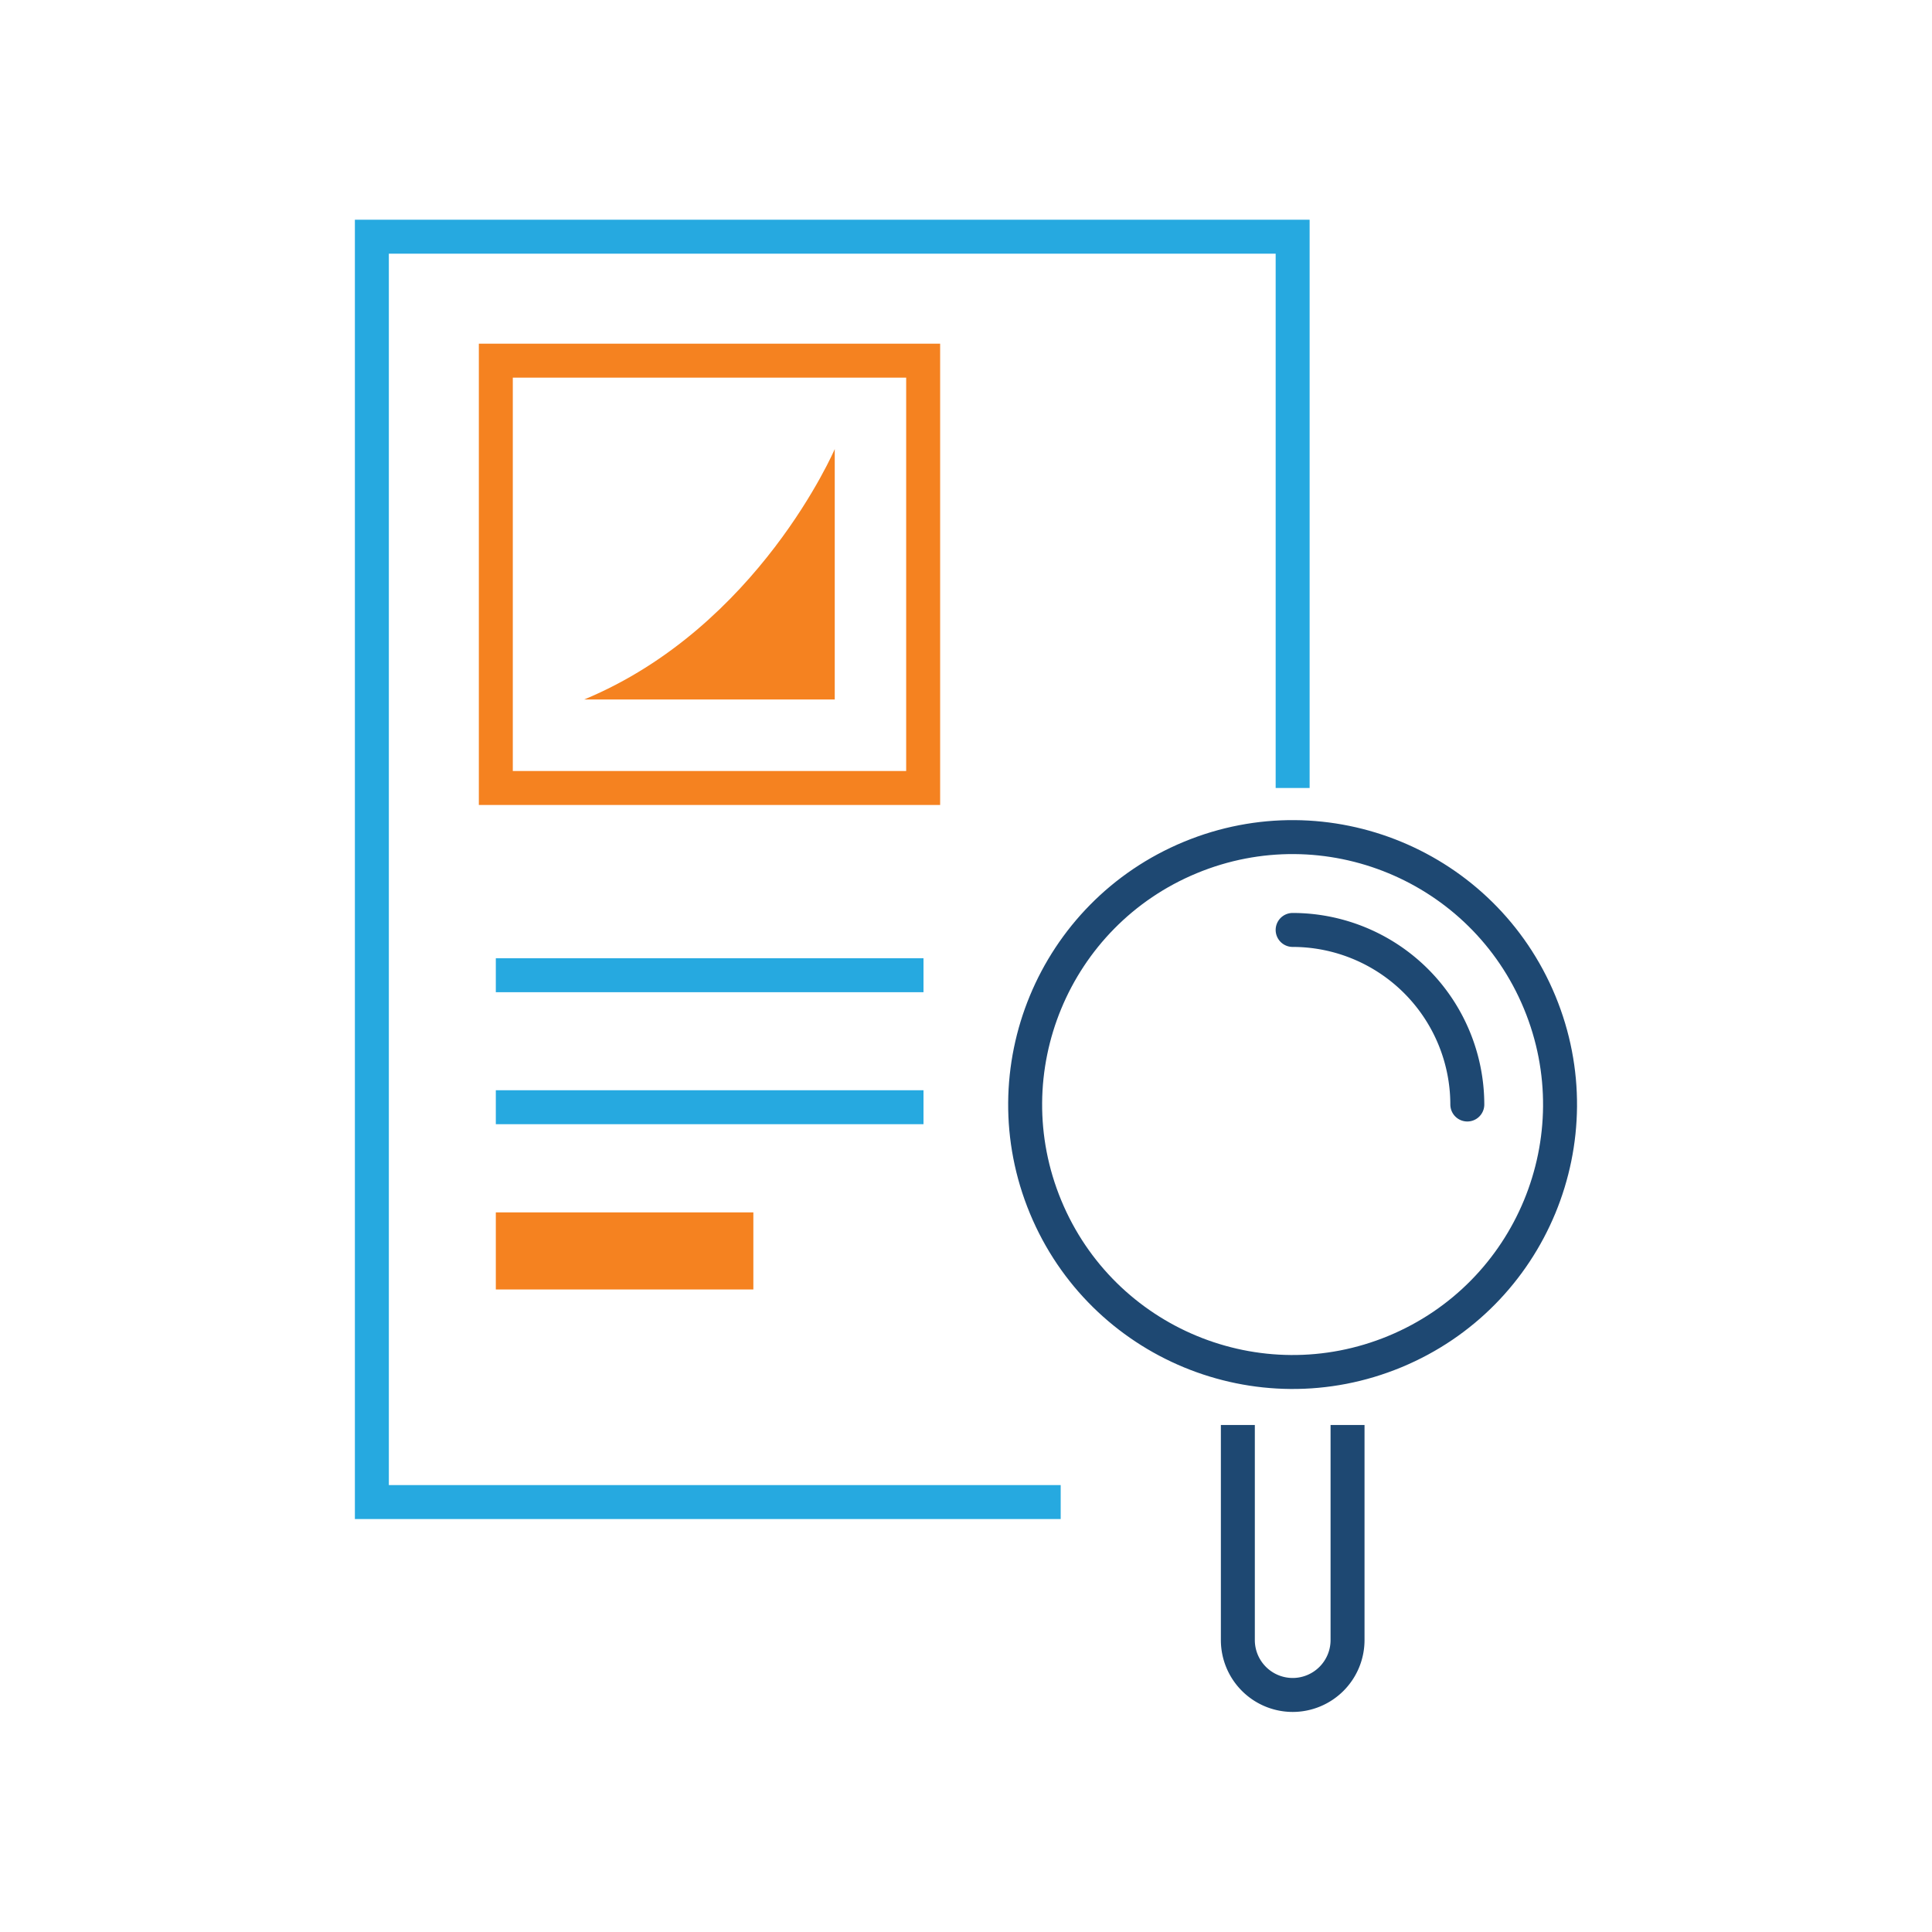
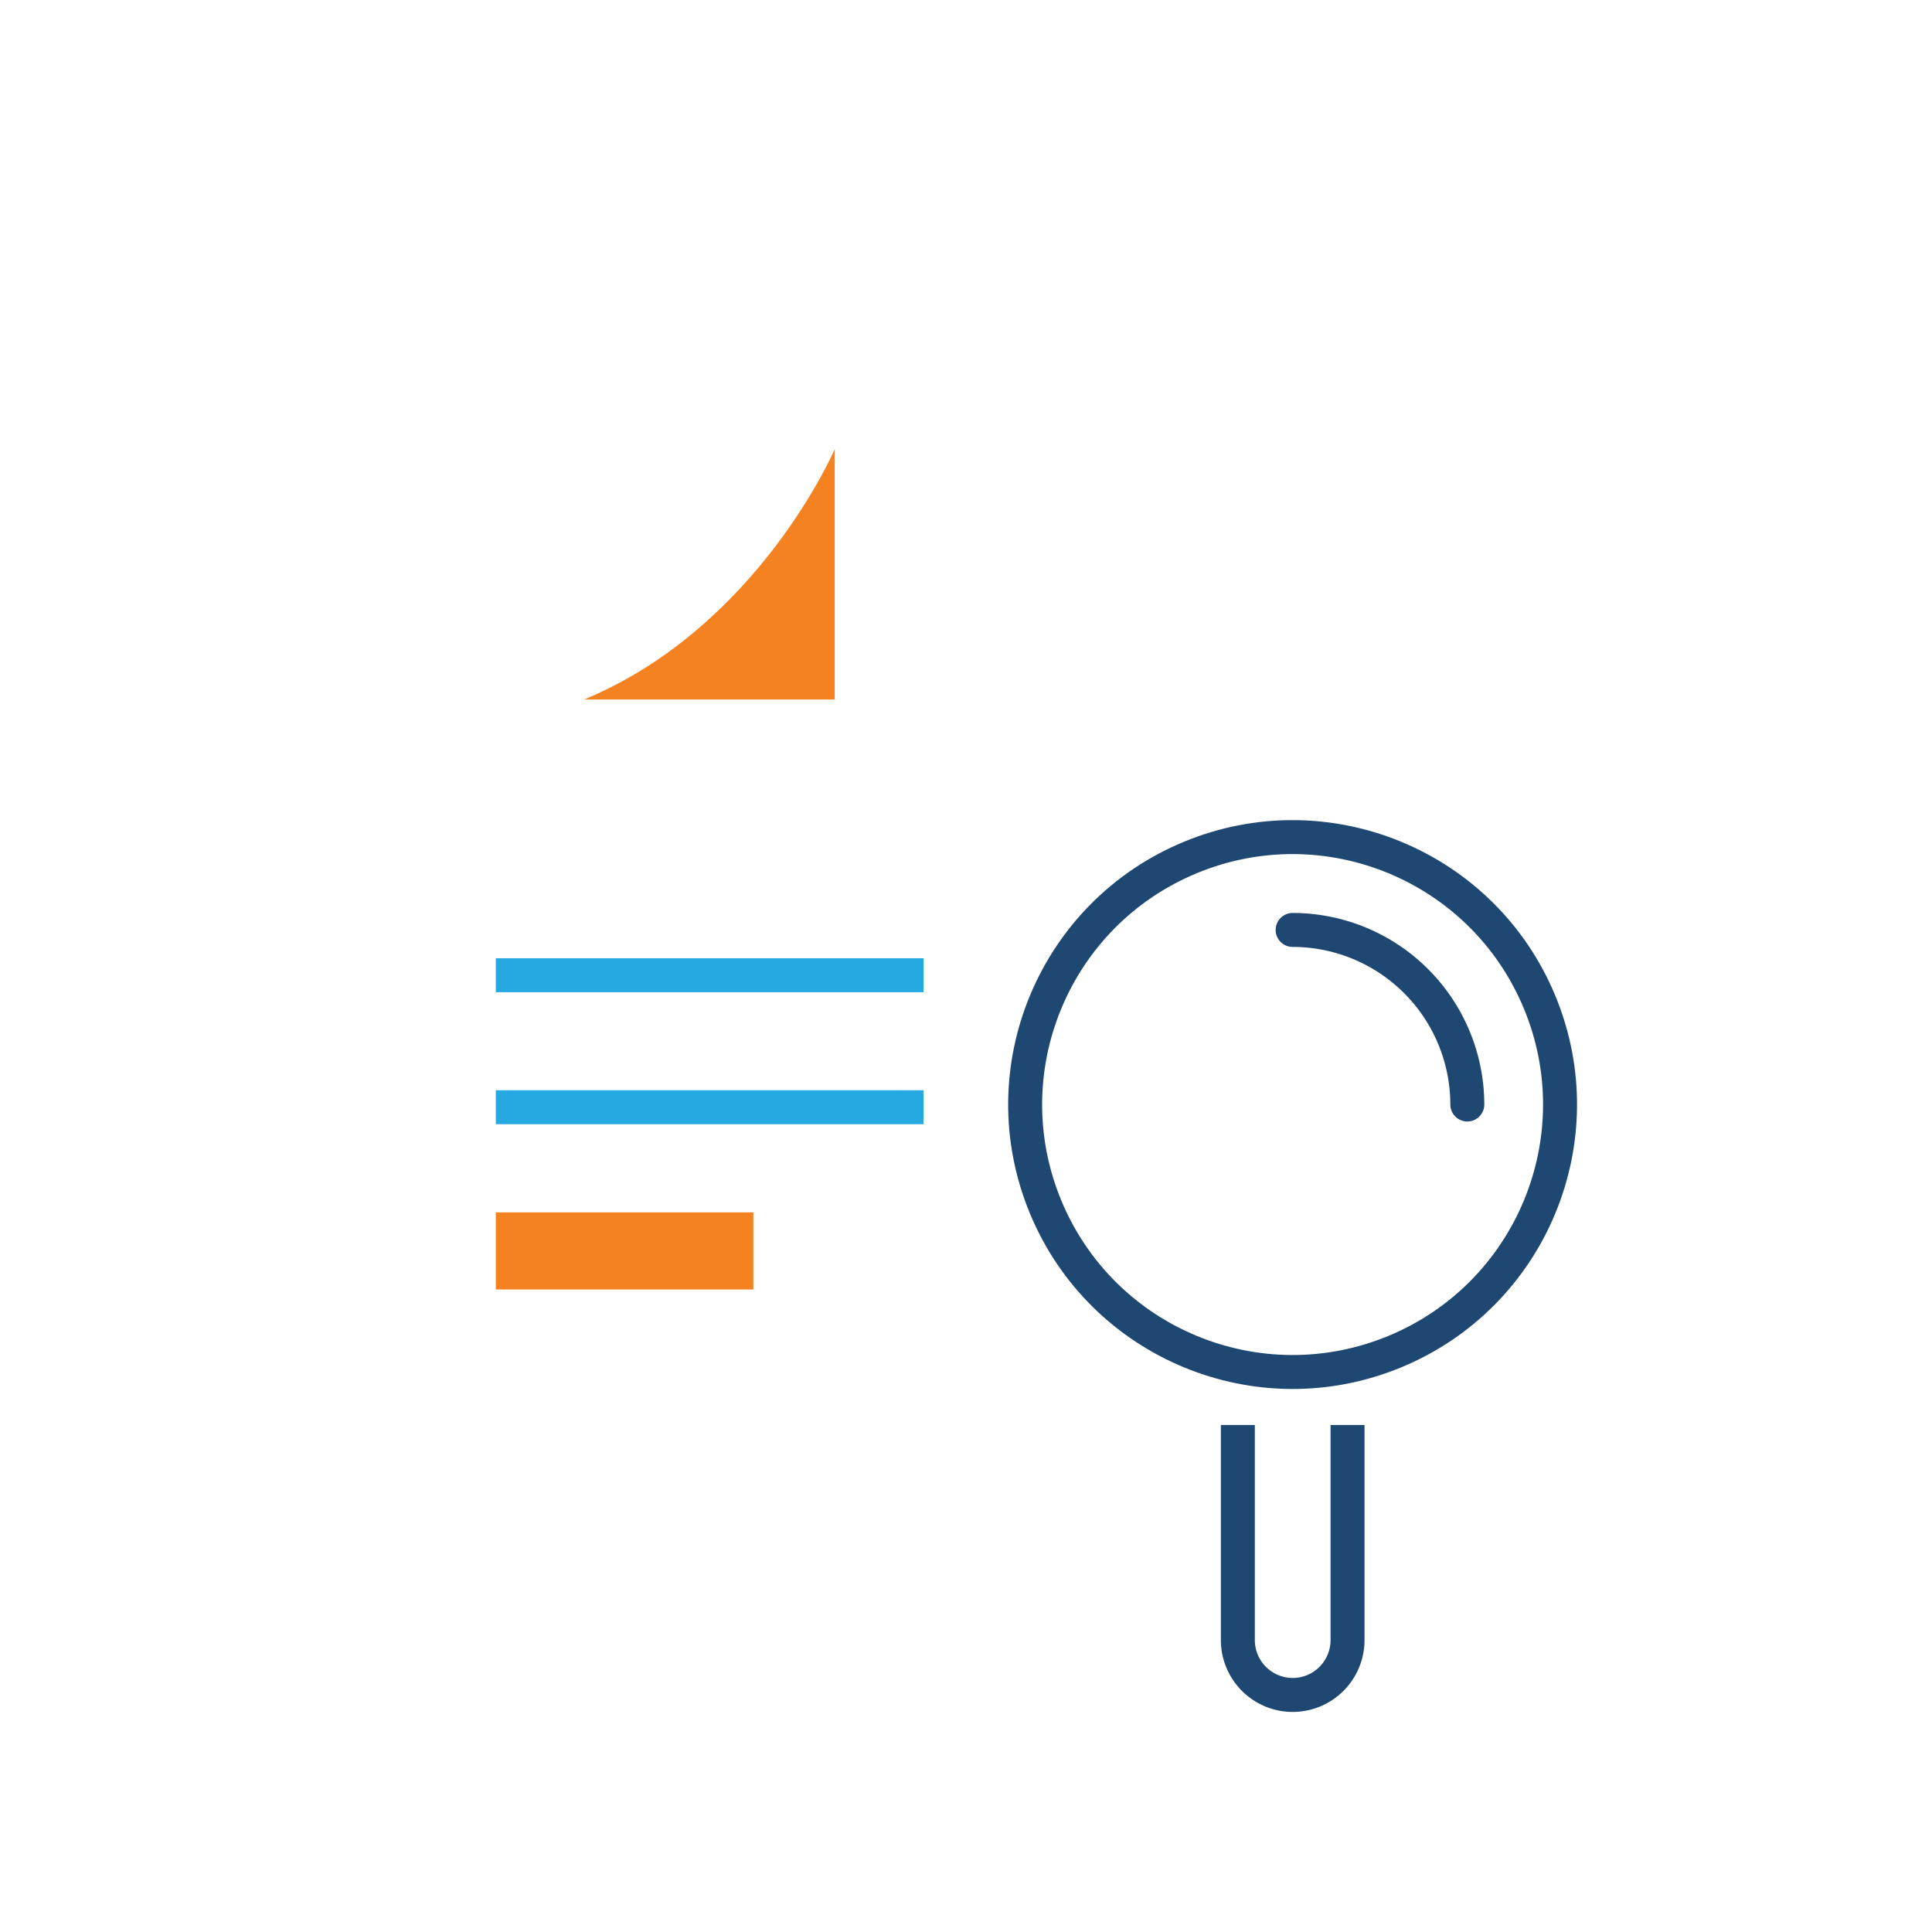
<svg xmlns="http://www.w3.org/2000/svg" viewBox="0 0 170.67 170.67">
  <defs>
    <style>.cls-1,.cls-3,.cls-4,.cls-5,.cls-6{fill:none;}.cls-2{fill:#f58220;}.cls-3{stroke:#26a9e0;}.cls-3,.cls-4,.cls-5,.cls-6{stroke-miterlimit:10;stroke-width:3px;}.cls-4{stroke:#f58220;}.cls-5,.cls-6{stroke:#1e4872;}.cls-6{stroke-linecap:round;}</style>
  </defs>
  <g id="Layer_2" data-name="Layer 2">
    <g id="Layer_1-2" data-name="Layer 1">
      <rect class="cls-1" width="170.67" height="170.67" />
      <rect class="cls-2" x="43.8" y="107.1" width="22.75" height="6.81" />
-       <polyline class="cls-3" points="93.7 132.69 32.85 132.69 32.85 20.91 114.19 20.91 114.19 69.61" />
-       <rect class="cls-4" x="43.8" y="31.86" width="37.75" height="37.75" />
      <line class="cls-3" x1="43.8" y1="86.15" x2="81.58" y2="86.15" />
      <line class="cls-3" x1="43.8" y1="97.81" x2="81.58" y2="97.81" />
      <path class="cls-2" d="M51.61,61.79H73.74V39.67S67,55.4,51.61,61.79Z" />
      <circle class="cls-5" cx="114.19" cy="97.57" r="23.62" transform="translate(-28.65 51.13) rotate(-22.5)" />
      <path class="cls-6" d="M114.19,82.15a15.44,15.44,0,0,1,15.43,15.42" />
      <path class="cls-5" d="M109.35,125.88v19a4.85,4.85,0,0,0,4.84,4.85h0a4.85,4.85,0,0,0,4.85-4.85v-19" />
    </g>
  </g>
</svg>